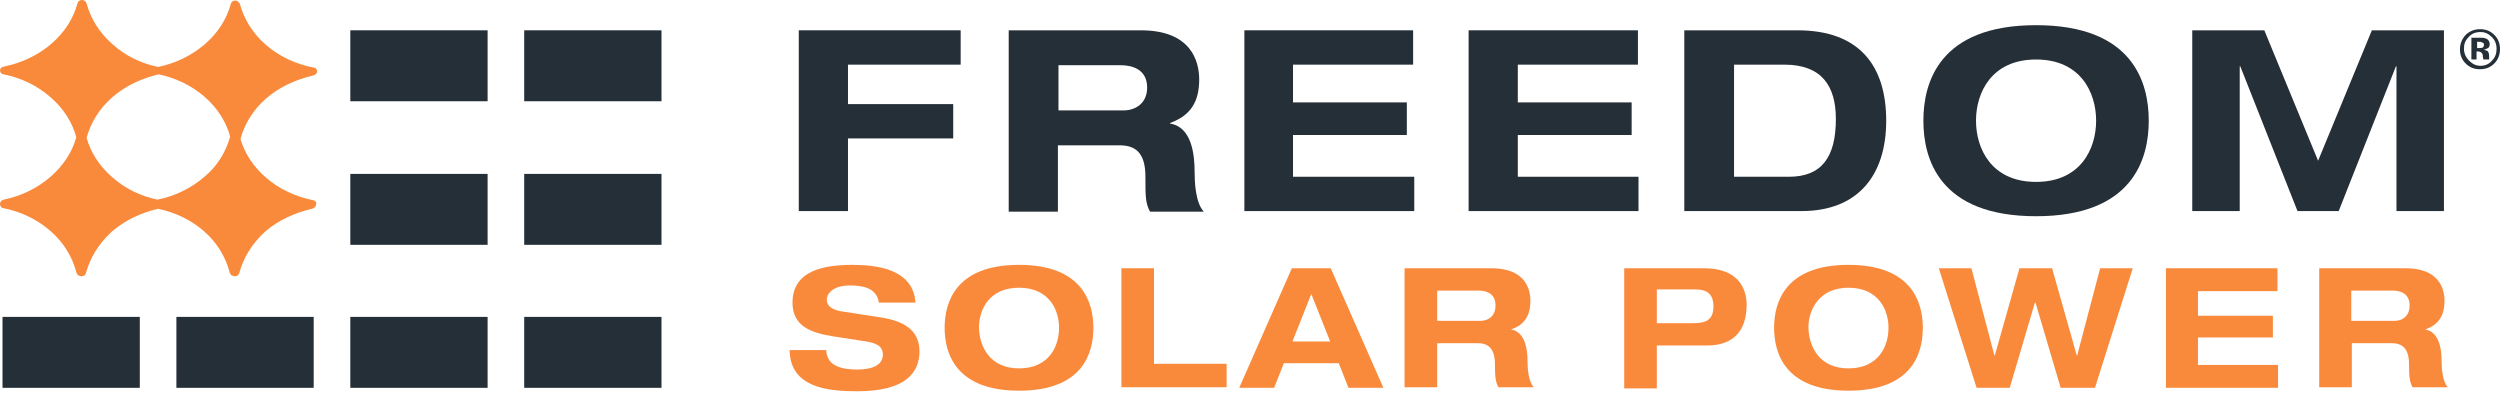
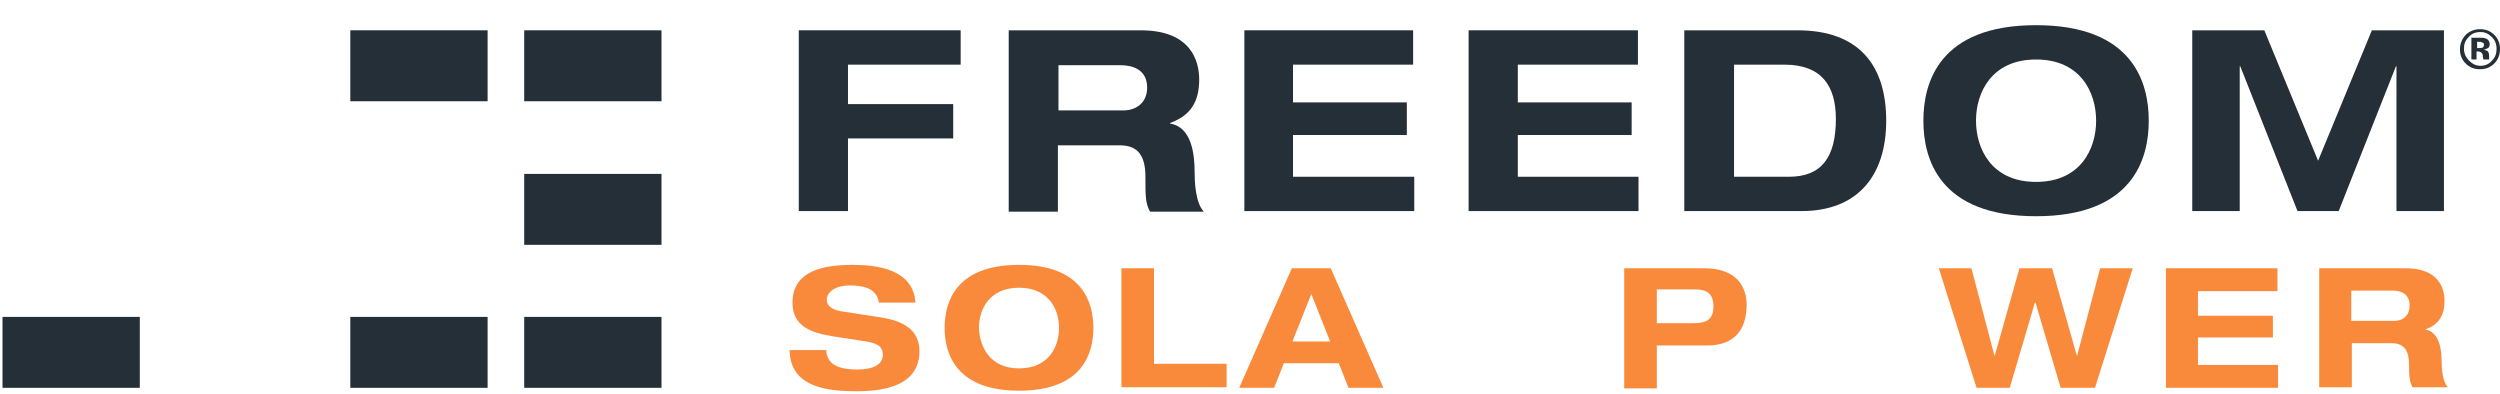
<svg xmlns="http://www.w3.org/2000/svg" width="184" height="29" viewBox="0 0 184 29" fill="none">
  <path d="M64.684 22.272C64.516 21.135 63.421 21.009 62.495 21.009C61.526 21.009 60.853 21.472 60.853 22.061C60.853 22.524 61.232 22.777 61.863 22.903L64.852 23.366C66.452 23.619 67.673 24.251 67.673 25.85C67.673 27.492 66.579 28.797 63.084 28.797C60.937 28.797 58.158 28.545 58.116 25.766H60.811C60.853 26.987 62.032 27.198 63.084 27.198C64.221 27.198 64.979 26.861 64.979 26.103C64.979 25.429 64.431 25.219 63.505 25.093L61.316 24.756C59.8 24.503 58.327 24.082 58.327 22.272C58.327 20.293 59.927 19.493 62.705 19.493C64.516 19.493 67.21 19.788 67.379 22.272H64.684Z" fill="#F98A3C" />
  <path d="M74.999 19.493C79.714 19.493 80.472 22.314 80.472 24.124C80.472 25.977 79.714 28.755 74.999 28.755C70.283 28.755 69.525 25.935 69.525 24.124C69.525 22.314 70.283 19.493 74.999 19.493ZM74.999 27.113C77.188 27.113 77.946 25.514 77.946 24.124C77.946 22.777 77.188 21.177 74.999 21.177C72.809 21.177 72.052 22.777 72.052 24.124C72.094 25.514 72.851 27.113 74.999 27.113Z" fill="#F98A3C" />
  <path d="M82.535 19.744H84.935V26.775H90.282V28.501H82.535V19.744Z" fill="#F98A3C" />
  <path d="M98.533 26.733H94.491L93.775 28.543H91.207L95.08 19.744H97.943L101.817 28.543H99.248L98.533 26.733ZM96.512 21.639L95.123 25.133H97.901L96.512 21.639Z" fill="#F98A3C" />
-   <path d="M103.376 19.744H109.775C112.217 19.744 112.638 21.218 112.638 22.144C112.638 23.196 112.217 23.912 111.207 24.249C112.259 24.417 112.428 25.723 112.428 26.607C112.428 27.028 112.47 28.08 112.891 28.501H110.281C110.07 28.08 110.028 27.743 110.028 26.817C110.028 25.596 109.481 25.259 108.765 25.259H105.776V28.501H103.376V19.744ZM105.776 23.617H108.933C109.481 23.617 110.07 23.323 110.07 22.481C110.07 21.597 109.396 21.386 108.807 21.386H105.776V23.617Z" fill="#F98A3C" />
  <path d="M119.542 19.744H125.436C127.92 19.744 128.552 21.218 128.552 22.439C128.552 24.333 127.583 25.428 125.647 25.428H121.942V28.585H119.542V19.744ZM121.942 23.786H124.51C125.268 23.786 126.11 23.744 126.11 22.565C126.11 21.428 125.394 21.302 124.72 21.302H121.942V23.786Z" fill="#F98A3C" />
-   <path d="M136.046 19.493C140.762 19.493 141.52 22.314 141.52 24.124C141.52 25.977 140.762 28.755 136.046 28.755C131.331 28.755 130.573 25.935 130.573 24.124C130.573 22.314 131.331 19.493 136.046 19.493ZM136.046 27.113C138.236 27.113 138.994 25.514 138.994 24.124C138.994 22.777 138.236 21.177 136.046 21.177C133.899 21.177 133.099 22.777 133.099 24.124C133.141 25.514 133.899 27.113 136.046 27.113Z" fill="#F98A3C" />
  <path d="M142.697 19.744H145.097L146.781 26.143H146.823L148.634 19.744H151.033L152.844 26.143H152.886L154.57 19.744H156.97L154.191 28.543H151.665L149.812 22.27H149.77L147.918 28.543H145.476L142.697 19.744Z" fill="#F98A3C" />
  <path d="M159.412 19.744H167.622V21.428H161.77V23.238H167.285V24.838H161.77V26.859H167.664V28.543H159.412V19.744Z" fill="#F98A3C" />
  <path d="M170.653 19.744H177.053C179.495 19.744 179.916 21.218 179.916 22.144C179.916 23.196 179.495 23.912 178.484 24.249C179.537 24.417 179.705 25.723 179.705 26.607C179.705 27.028 179.747 28.08 180.168 28.501H177.558C177.347 28.08 177.305 27.743 177.305 26.817C177.305 25.596 176.758 25.259 176.042 25.259H173.095V28.501H170.695V19.744H170.653ZM173.053 23.617H176.211C176.758 23.617 177.347 23.323 177.347 22.481C177.347 21.597 176.674 21.386 176.084 21.386H173.053V23.617Z" fill="#F98A3C" />
  <path d="M58.79 2.231H70.705V4.758H62.411V7.662H70.157V10.188H62.411V15.535H58.79V2.231Z" fill="#252F38" />
  <path d="M74.283 2.231H83.967C87.671 2.231 88.261 4.505 88.261 5.852C88.261 7.494 87.629 8.504 86.114 9.052V9.094C87.714 9.347 87.924 11.367 87.924 12.672C87.924 13.304 87.966 14.904 88.598 15.577H84.64C84.303 14.946 84.303 14.441 84.303 13.009C84.303 11.157 83.504 10.694 82.367 10.694H77.862V15.577H74.241V2.231H74.283ZM77.904 8.126H82.704C83.504 8.126 84.43 7.662 84.43 6.442C84.43 5.136 83.377 4.8 82.493 4.8H77.904V8.126Z" fill="#252F38" />
  <path d="M91.544 2.231H104.006V4.758H95.165V7.536H103.543V9.936H95.165V13.009H104.09V15.535H91.586V2.231H91.544Z" fill="#252F38" />
  <path d="M108.09 2.231H120.552V4.758H111.711V7.536H120.089V9.936H111.711V13.009H120.594V15.535H108.09V2.231Z" fill="#252F38" />
  <path d="M124.005 2.231H132.299C136.888 2.231 138.825 4.884 138.825 8.883C138.825 12.883 136.762 15.535 132.594 15.535H123.963V2.231H124.005ZM127.626 13.009H131.667C134.067 13.009 135.12 11.578 135.12 8.757C135.12 6.315 134.067 4.758 131.331 4.758H127.626V13.009Z" fill="#252F38" />
  <path d="M149.855 1.853C157.012 1.853 158.148 6.105 158.148 8.883C158.148 11.662 157.012 15.914 149.855 15.914C142.697 15.914 141.561 11.662 141.561 8.883C141.561 6.105 142.697 1.853 149.855 1.853ZM149.855 13.388C153.138 13.388 154.275 10.946 154.275 8.883C154.275 6.82 153.138 4.379 149.855 4.379C146.571 4.379 145.434 6.82 145.434 8.883C145.434 10.946 146.571 13.388 149.855 13.388Z" fill="#252F38" />
  <path d="M174.569 2.231H179.874V15.535H176.38V4.884H176.338L172.128 15.535H169.096L164.886 4.884H164.844V15.535H161.35V2.231H166.654L170.612 11.831L174.569 2.231Z" fill="#252F38" />
-   <path d="M23.046 14.735C21.783 14.483 20.562 13.935 19.552 13.051C18.625 12.251 17.994 11.241 17.699 10.23C17.994 9.136 18.625 8.083 19.594 7.241C20.562 6.399 21.783 5.852 23.046 5.557C23.214 5.515 23.341 5.389 23.341 5.263C23.341 5.094 23.214 4.968 23.046 4.968C21.783 4.715 20.562 4.168 19.552 3.284C18.583 2.442 17.952 1.389 17.657 0.295C17.615 0.168 17.447 0.042 17.32 0.042C17.152 0.042 17.025 0.126 16.983 0.295C16.689 1.389 16.057 2.4 15.089 3.242C14.12 4.084 12.899 4.673 11.636 4.926C10.415 4.673 9.237 4.126 8.268 3.242C7.3 2.4 6.669 1.347 6.374 0.253C6.332 0.126 6.205 0 6.037 0C5.869 0 5.742 0.084 5.7 0.253C5.405 1.347 4.774 2.358 3.806 3.2C2.837 4.042 1.616 4.631 0.353 4.884L0.101 4.968C0.017 5.052 -0.026 5.178 0.017 5.263C0.059 5.389 0.143 5.473 0.269 5.473C1.532 5.726 2.711 6.273 3.721 7.157C4.69 7.999 5.321 9.01 5.616 10.104C5.321 11.157 4.69 12.167 3.721 13.009C2.753 13.851 1.532 14.441 0.269 14.693L0.101 14.777C0.017 14.862 -0.026 14.988 0.017 15.114C0.059 15.241 0.143 15.325 0.269 15.325C1.532 15.577 2.711 16.125 3.721 17.009C4.69 17.851 5.321 18.903 5.616 20.04L5.7 20.209L5.742 20.251C5.827 20.293 5.911 20.335 5.995 20.335C6.079 20.335 6.163 20.293 6.248 20.251L6.332 20.082C6.626 18.988 7.258 17.935 8.226 17.051C9.195 16.209 10.373 15.662 11.636 15.367C12.857 15.62 14.036 16.167 15.005 17.009C15.973 17.851 16.604 18.903 16.899 20.04L16.983 20.209L17.025 20.251C17.11 20.293 17.194 20.335 17.278 20.335C17.362 20.335 17.447 20.293 17.531 20.251L17.615 20.082C17.91 18.988 18.541 17.935 19.509 17.051C20.478 16.209 21.699 15.662 22.962 15.367C23.13 15.325 23.256 15.198 23.256 15.072C23.341 14.904 23.214 14.777 23.046 14.735ZM15.047 13.009C14.078 13.851 12.857 14.441 11.594 14.693C10.373 14.441 9.195 13.893 8.226 13.009C7.3 12.209 6.669 11.199 6.374 10.146C6.669 9.052 7.3 7.999 8.268 7.157C9.237 6.315 10.415 5.768 11.679 5.473C12.899 5.726 14.078 6.273 15.047 7.115C16.015 7.957 16.646 8.967 16.941 10.062C16.604 11.199 16.015 12.209 15.047 13.009Z" fill="#F98A3C" />
  <path d="M48.686 2.231H38.582V7.452H48.686V2.231Z" fill="#252F38" />
  <path d="M35.888 2.231H25.783V7.452H35.888V2.231Z" fill="#252F38" />
  <path d="M48.686 12.799H38.582V18.019H48.686V12.799Z" fill="#252F38" />
-   <path d="M35.888 12.799H25.783V18.019H35.888V12.799Z" fill="#252F38" />
  <path d="M48.686 23.323H38.582V28.544H48.686V23.323Z" fill="#252F38" />
  <path d="M35.888 23.323H25.783V28.544H35.888V23.323Z" fill="#252F38" />
-   <path d="M23.088 23.323H12.983V28.544H23.088V23.323Z" fill="#252F38" />
  <path d="M10.289 23.323H0.185V28.544H10.289V23.323Z" fill="#252F38" />
  <path d="M183.579 4.674C183.284 4.968 182.947 5.095 182.526 5.095C182.105 5.095 181.768 4.968 181.474 4.674C181.179 4.379 181.053 4.042 181.053 3.621C181.053 3.2 181.221 2.821 181.516 2.526C181.811 2.274 182.147 2.147 182.526 2.147C182.947 2.147 183.284 2.274 183.579 2.568C183.874 2.863 184 3.2 184 3.621C184 4 183.874 4.379 183.579 4.674ZM181.684 2.737C181.432 2.989 181.347 3.242 181.347 3.579C181.347 3.916 181.474 4.21 181.726 4.463C181.979 4.716 182.232 4.842 182.568 4.842C182.905 4.842 183.2 4.716 183.41 4.463C183.663 4.21 183.747 3.916 183.747 3.579C183.747 3.242 183.621 2.947 183.41 2.737C183.158 2.484 182.905 2.358 182.568 2.358C182.189 2.358 181.895 2.484 181.684 2.737ZM181.895 4.421V2.779C181.979 2.779 182.147 2.779 182.358 2.779C182.568 2.779 182.653 2.779 182.695 2.779C182.821 2.779 182.947 2.821 183.032 2.863C183.158 2.947 183.242 3.074 183.242 3.242C183.242 3.368 183.2 3.495 183.116 3.537C183.032 3.579 182.947 3.621 182.821 3.663C182.905 3.705 182.989 3.705 183.074 3.747C183.158 3.832 183.2 3.958 183.2 4.126V4.253V4.295V4.337V4.379H182.779C182.779 4.337 182.737 4.253 182.737 4.168C182.737 4.084 182.737 4 182.695 3.958C182.653 3.916 182.653 3.874 182.568 3.832C182.526 3.832 182.484 3.789 182.442 3.789H182.358H182.274V4.379H181.895V4.421ZM182.653 3.116C182.61 3.074 182.526 3.074 182.4 3.074H182.316V3.537H182.484C182.568 3.537 182.653 3.537 182.737 3.495C182.779 3.453 182.821 3.41 182.821 3.284C182.821 3.158 182.779 3.158 182.653 3.116Z" fill="#252F38" />
</svg>